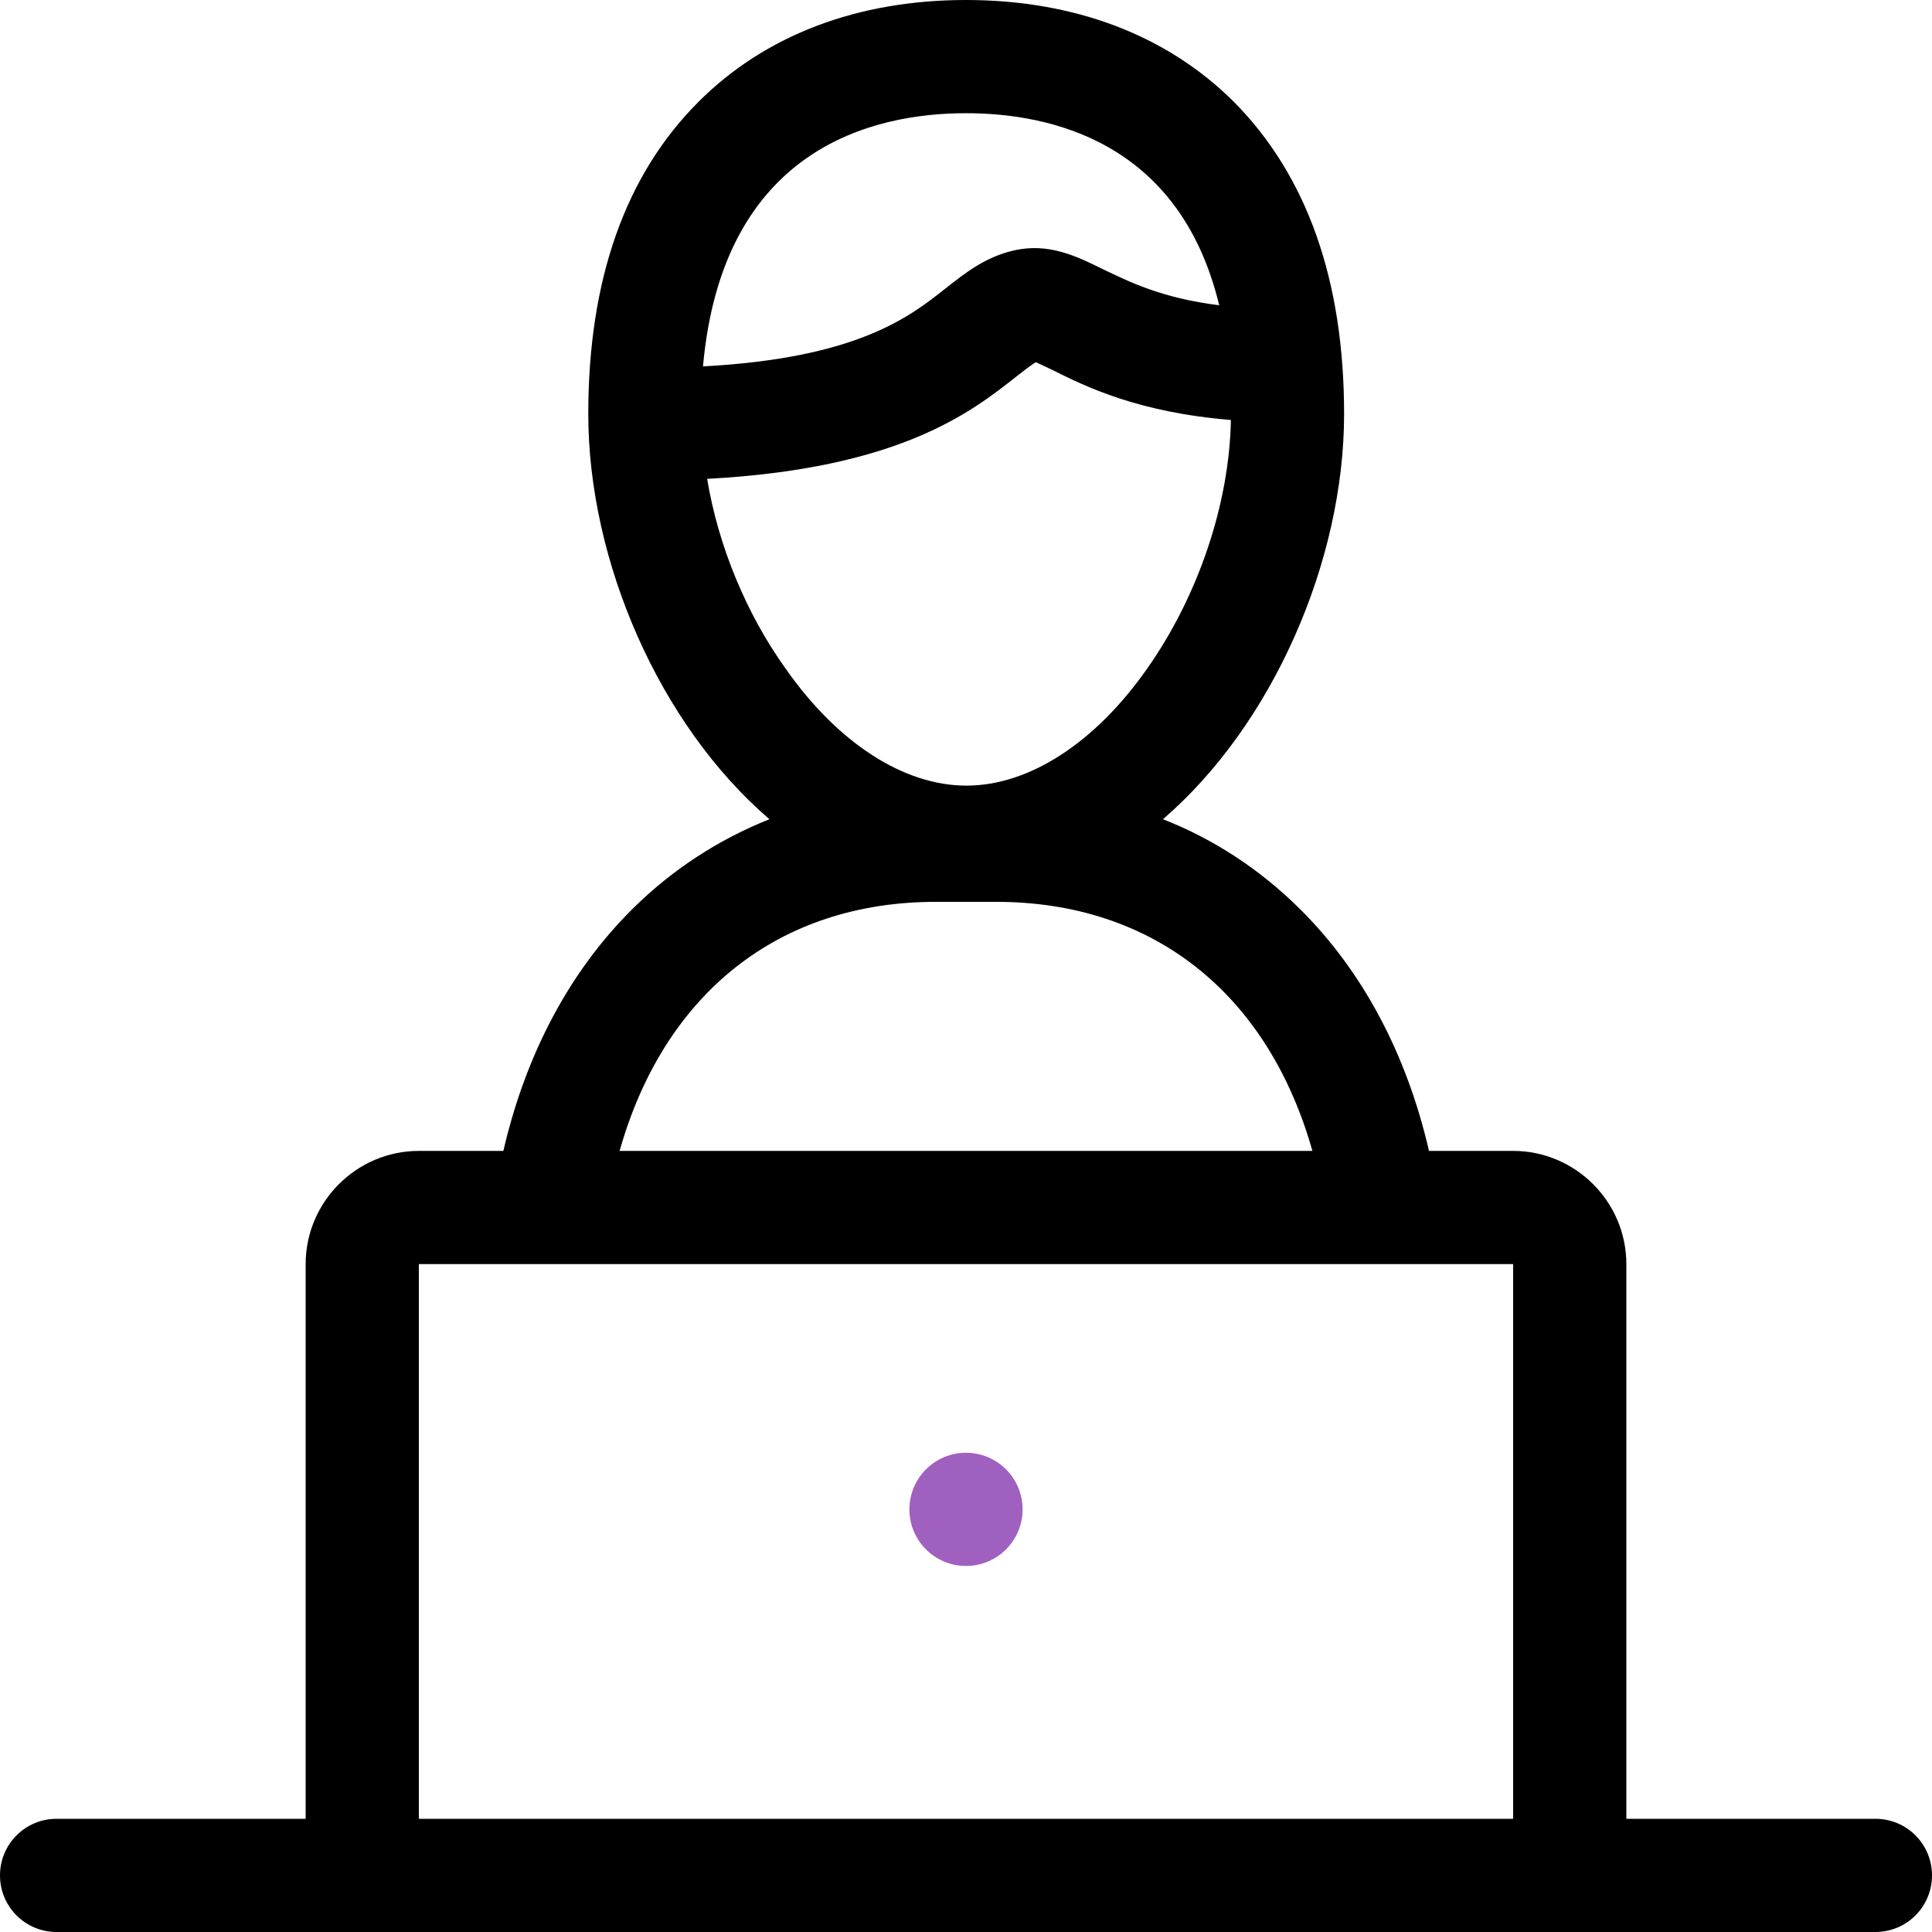
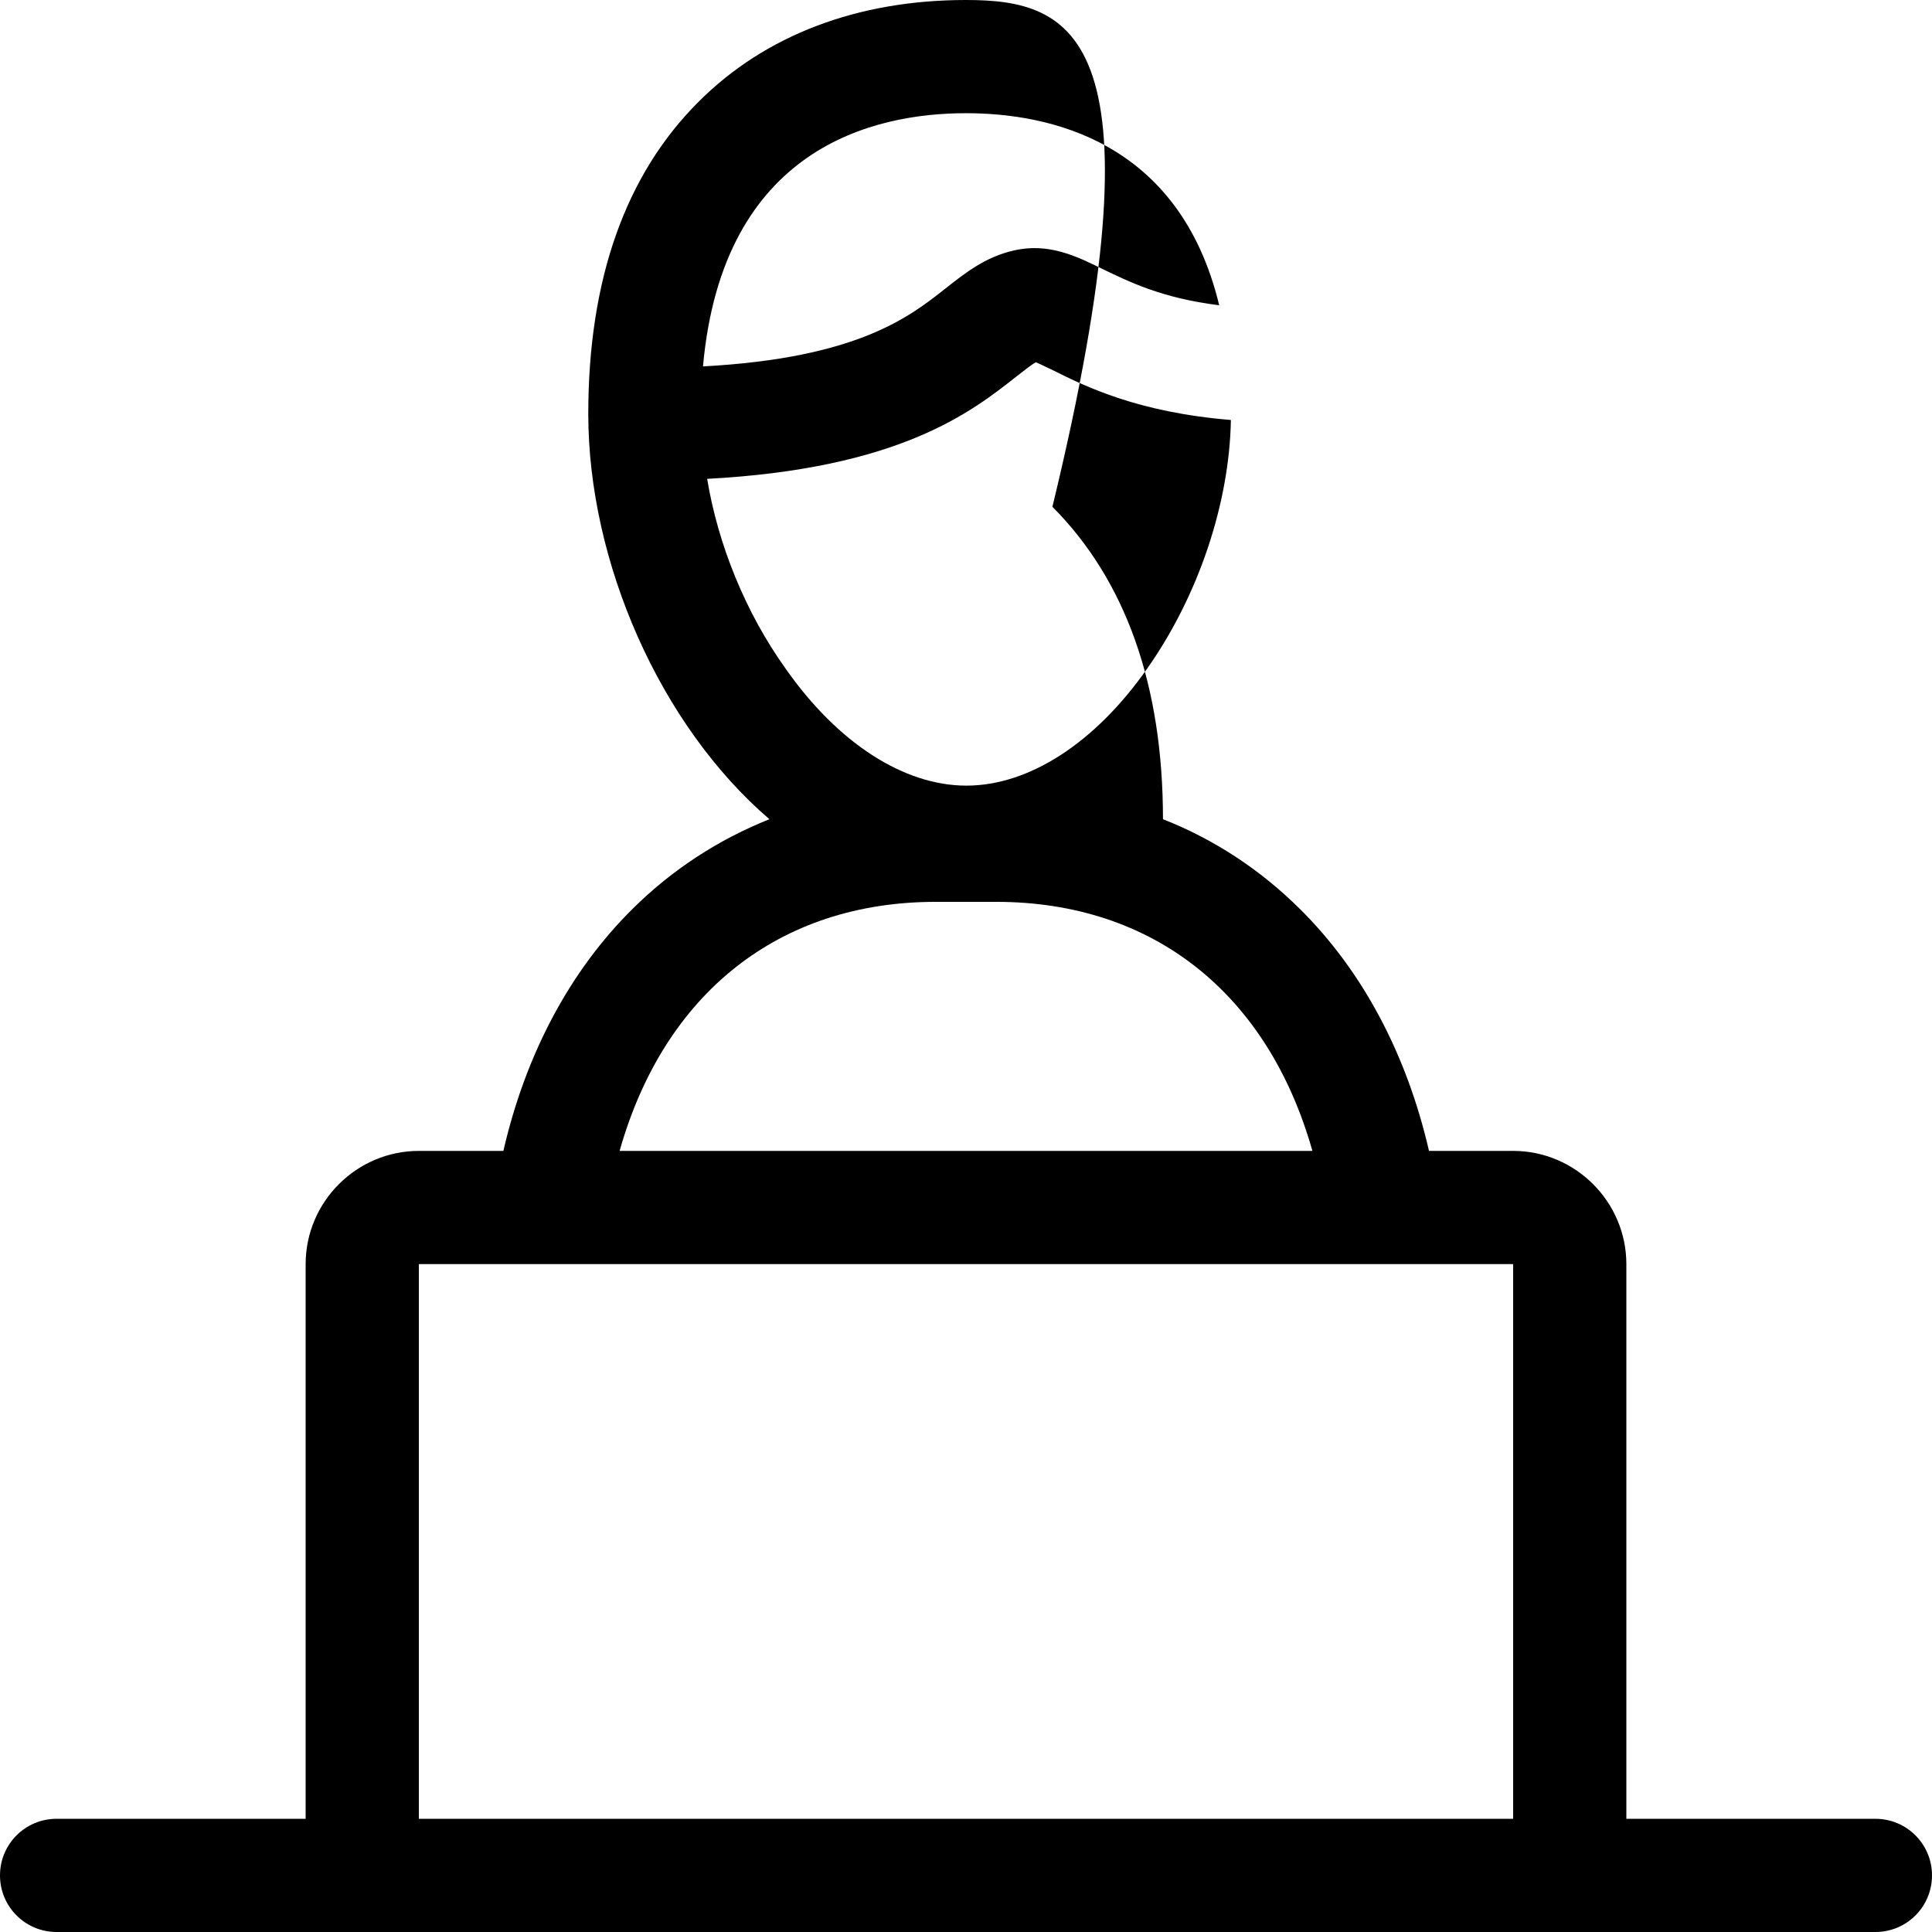
<svg xmlns="http://www.w3.org/2000/svg" version="1.1" id="Capa_1" x="0px" y="0px" viewBox="0 0 512 512" style="enable-background:new 0 0 512 512;" xml:space="preserve">
  <style type="text/css">
	.st0{fill:#A060C0;}
</style>
  <g>
-     <path d="M497,482h-66V335c0-16.5-13.5-30-30-30h-22.3c-5.9-25.6-17.6-47.7-34.3-64.2c-10.5-10.4-22.7-18.4-36.2-23.7   c29-25,48-68.3,48-107.4c0-35.5-9.9-63.3-29.3-82.8C309.2,9.3,284.7,0,256,0c-28.7,0-53.2,9.3-70.8,26.9   c-19.5,19.4-29.3,47.3-29.3,82.8c0,39.1,18.9,82.4,48,107.4c-13.5,5.4-25.7,13.3-36.2,23.7c-16.7,16.5-28.4,38.6-34.3,64.2H111   c-16.5,0-30,13.5-30,30v147H15c-8.3,0-15,6.7-15,15s6.7,15,15,15h482c8.3,0,15-6.7,15-15S505.3,482,497,482z M256,30   c22,0,56.6,7.3,67.1,50.9c-15.3-1.9-24-6.3-30.9-9.6c-6.7-3.3-14.3-7.1-23.6-4.9c-7.5,1.7-12.9,6-18.1,10.1   c-9.5,7.5-23.3,18.4-64.2,20.6C191.5,39.1,231.5,30,256,30L256,30z M187.4,126.9c50.9-2.7,70-17.7,81.8-27c1.7-1.3,3.9-3.1,5.3-3.9   c1.2,0.5,3,1.4,4.5,2.1c8.8,4.4,22.7,11.2,47.2,13.2c-0.4,22.1-8.6,46.6-22.2,65.9c-13.8,19.7-31.3,31-47.9,31s-34.1-11.3-47.9-31   C197.6,162.4,190.3,144.4,187.4,126.9z M248,239h16c41.6,0,72,24.3,83.8,66H164.2C176,263.3,206.4,239,248,239z M111,482V335h290   v147H111z" />
-     <circle class="st0" cx="256" cy="400" r="15" />
+     <path d="M497,482h-66V335c0-16.5-13.5-30-30-30h-22.3c-5.9-25.6-17.6-47.7-34.3-64.2c-10.5-10.4-22.7-18.4-36.2-23.7   c0-35.5-9.9-63.3-29.3-82.8C309.2,9.3,284.7,0,256,0c-28.7,0-53.2,9.3-70.8,26.9   c-19.5,19.4-29.3,47.3-29.3,82.8c0,39.1,18.9,82.4,48,107.4c-13.5,5.4-25.7,13.3-36.2,23.7c-16.7,16.5-28.4,38.6-34.3,64.2H111   c-16.5,0-30,13.5-30,30v147H15c-8.3,0-15,6.7-15,15s6.7,15,15,15h482c8.3,0,15-6.7,15-15S505.3,482,497,482z M256,30   c22,0,56.6,7.3,67.1,50.9c-15.3-1.9-24-6.3-30.9-9.6c-6.7-3.3-14.3-7.1-23.6-4.9c-7.5,1.7-12.9,6-18.1,10.1   c-9.5,7.5-23.3,18.4-64.2,20.6C191.5,39.1,231.5,30,256,30L256,30z M187.4,126.9c50.9-2.7,70-17.7,81.8-27c1.7-1.3,3.9-3.1,5.3-3.9   c1.2,0.5,3,1.4,4.5,2.1c8.8,4.4,22.7,11.2,47.2,13.2c-0.4,22.1-8.6,46.6-22.2,65.9c-13.8,19.7-31.3,31-47.9,31s-34.1-11.3-47.9-31   C197.6,162.4,190.3,144.4,187.4,126.9z M248,239h16c41.6,0,72,24.3,83.8,66H164.2C176,263.3,206.4,239,248,239z M111,482V335h290   v147H111z" />
  </g>
</svg>